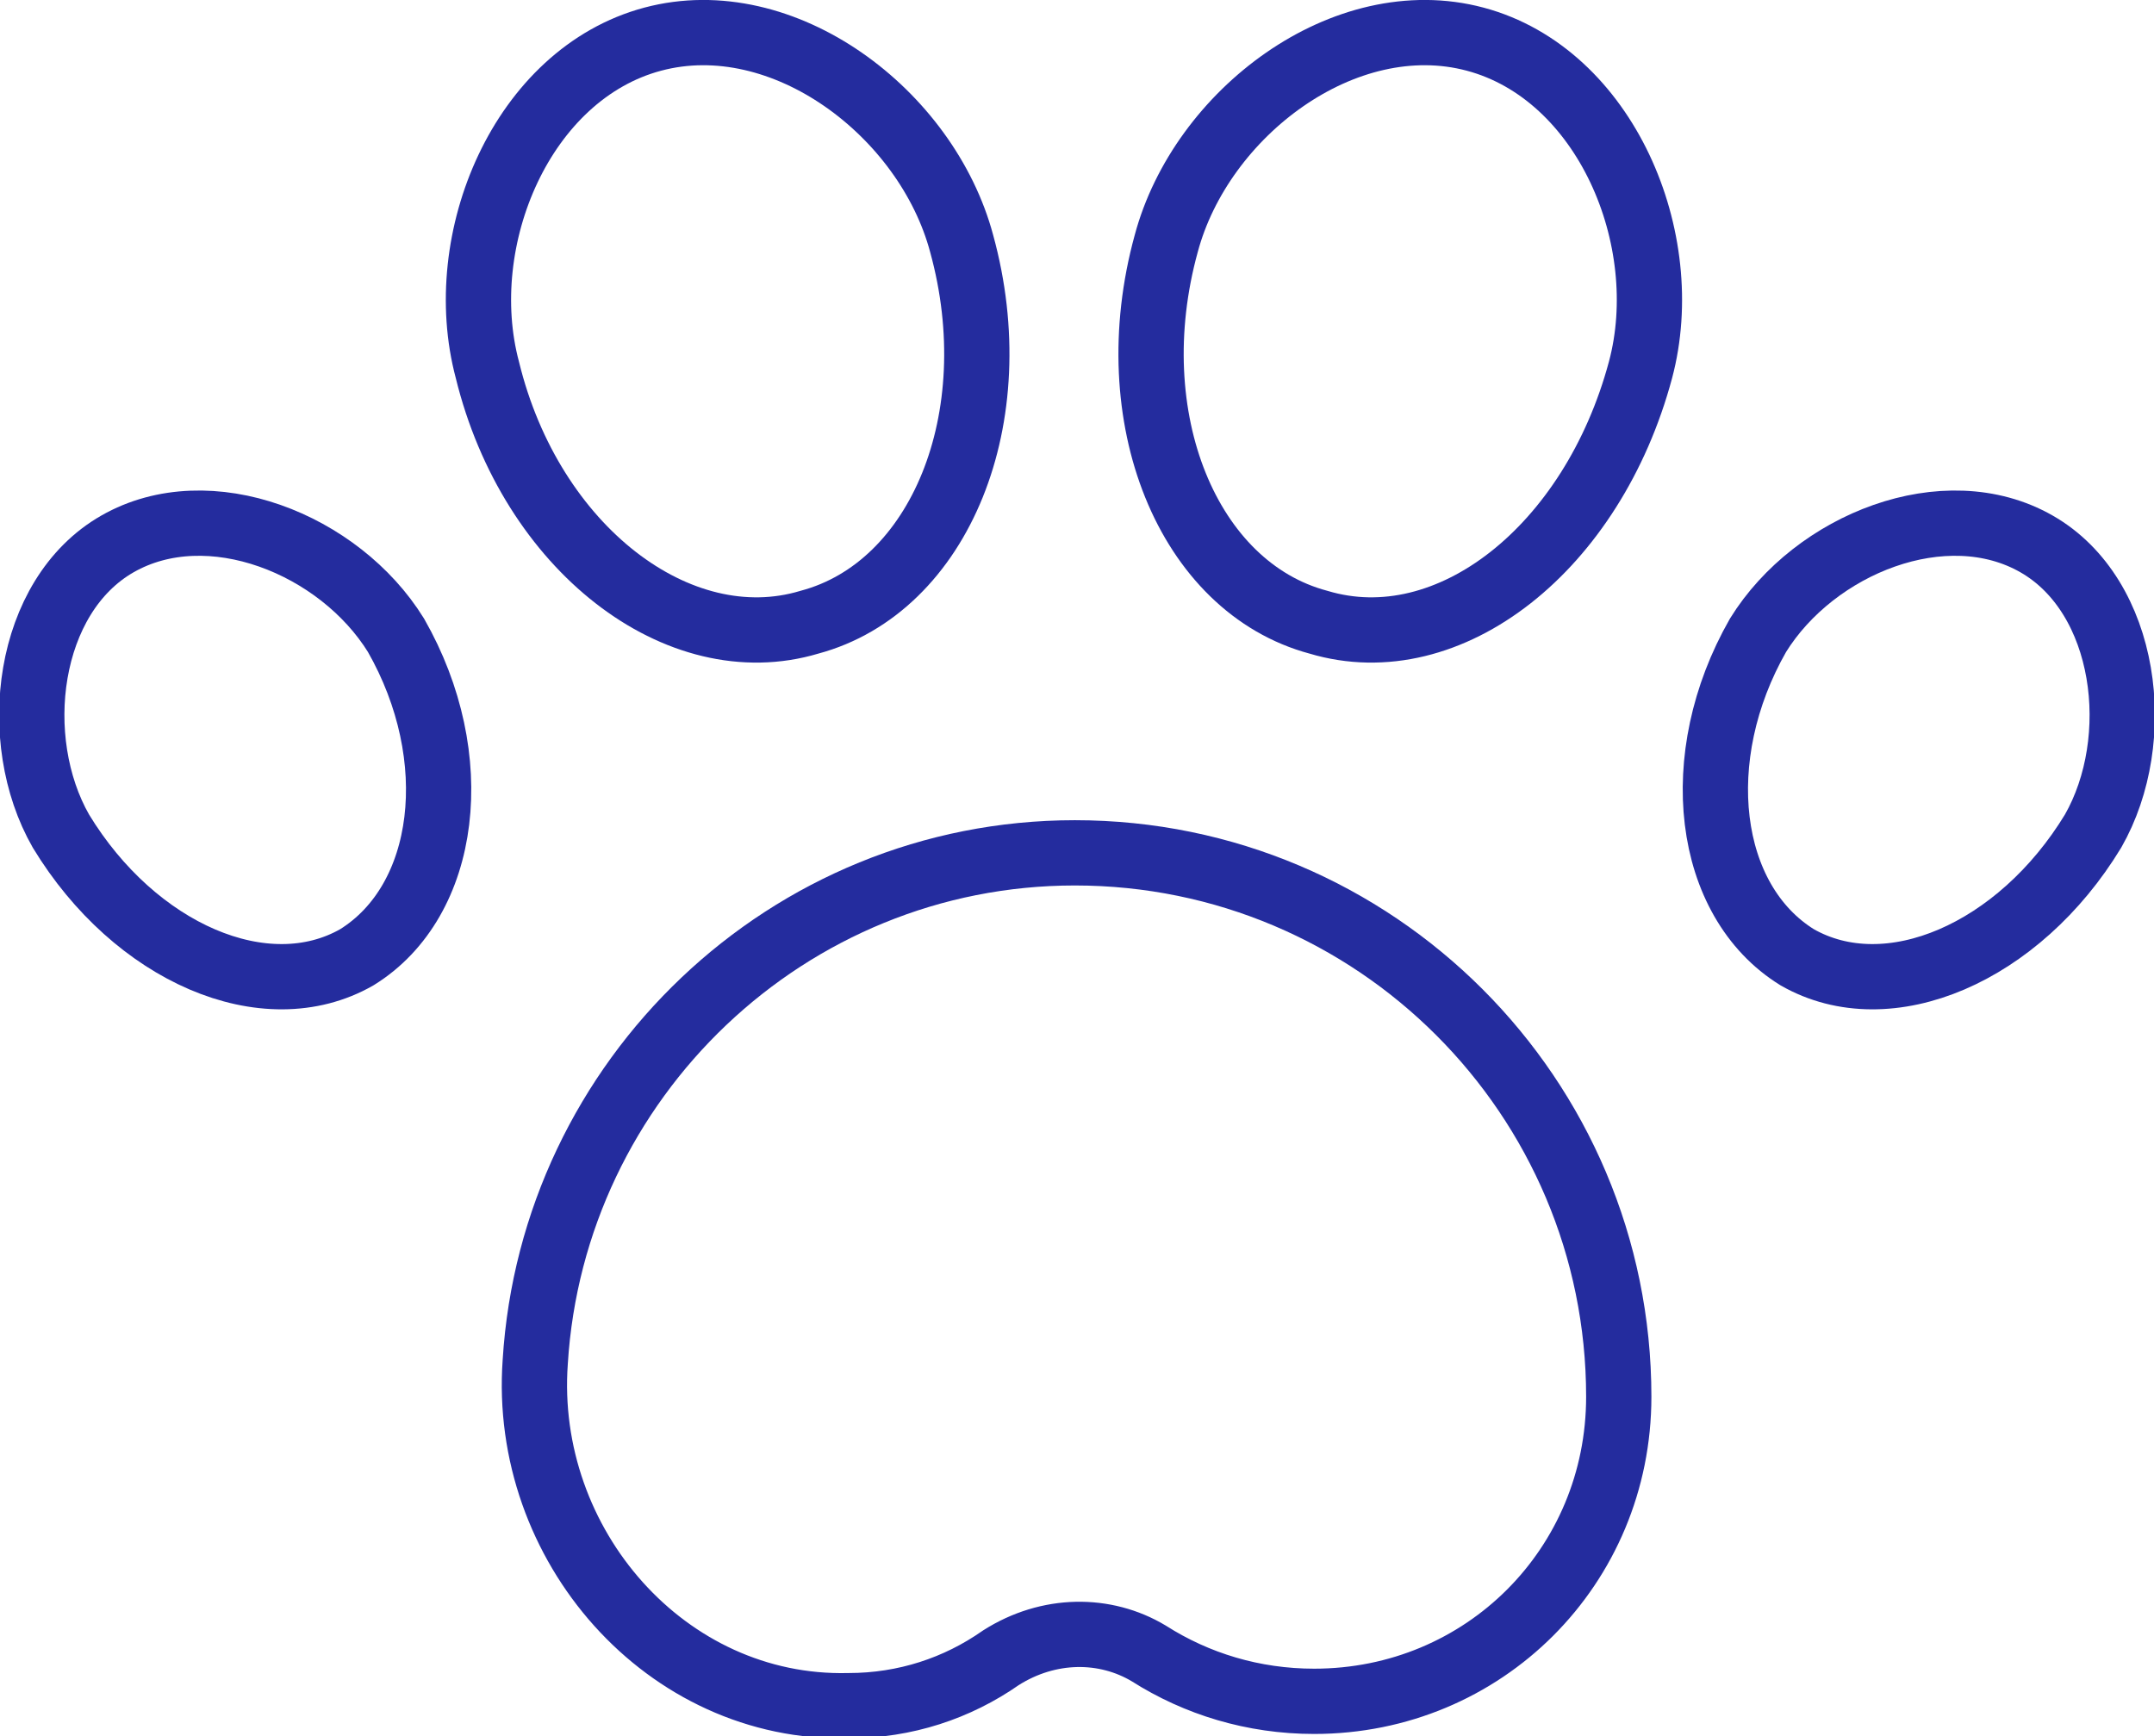
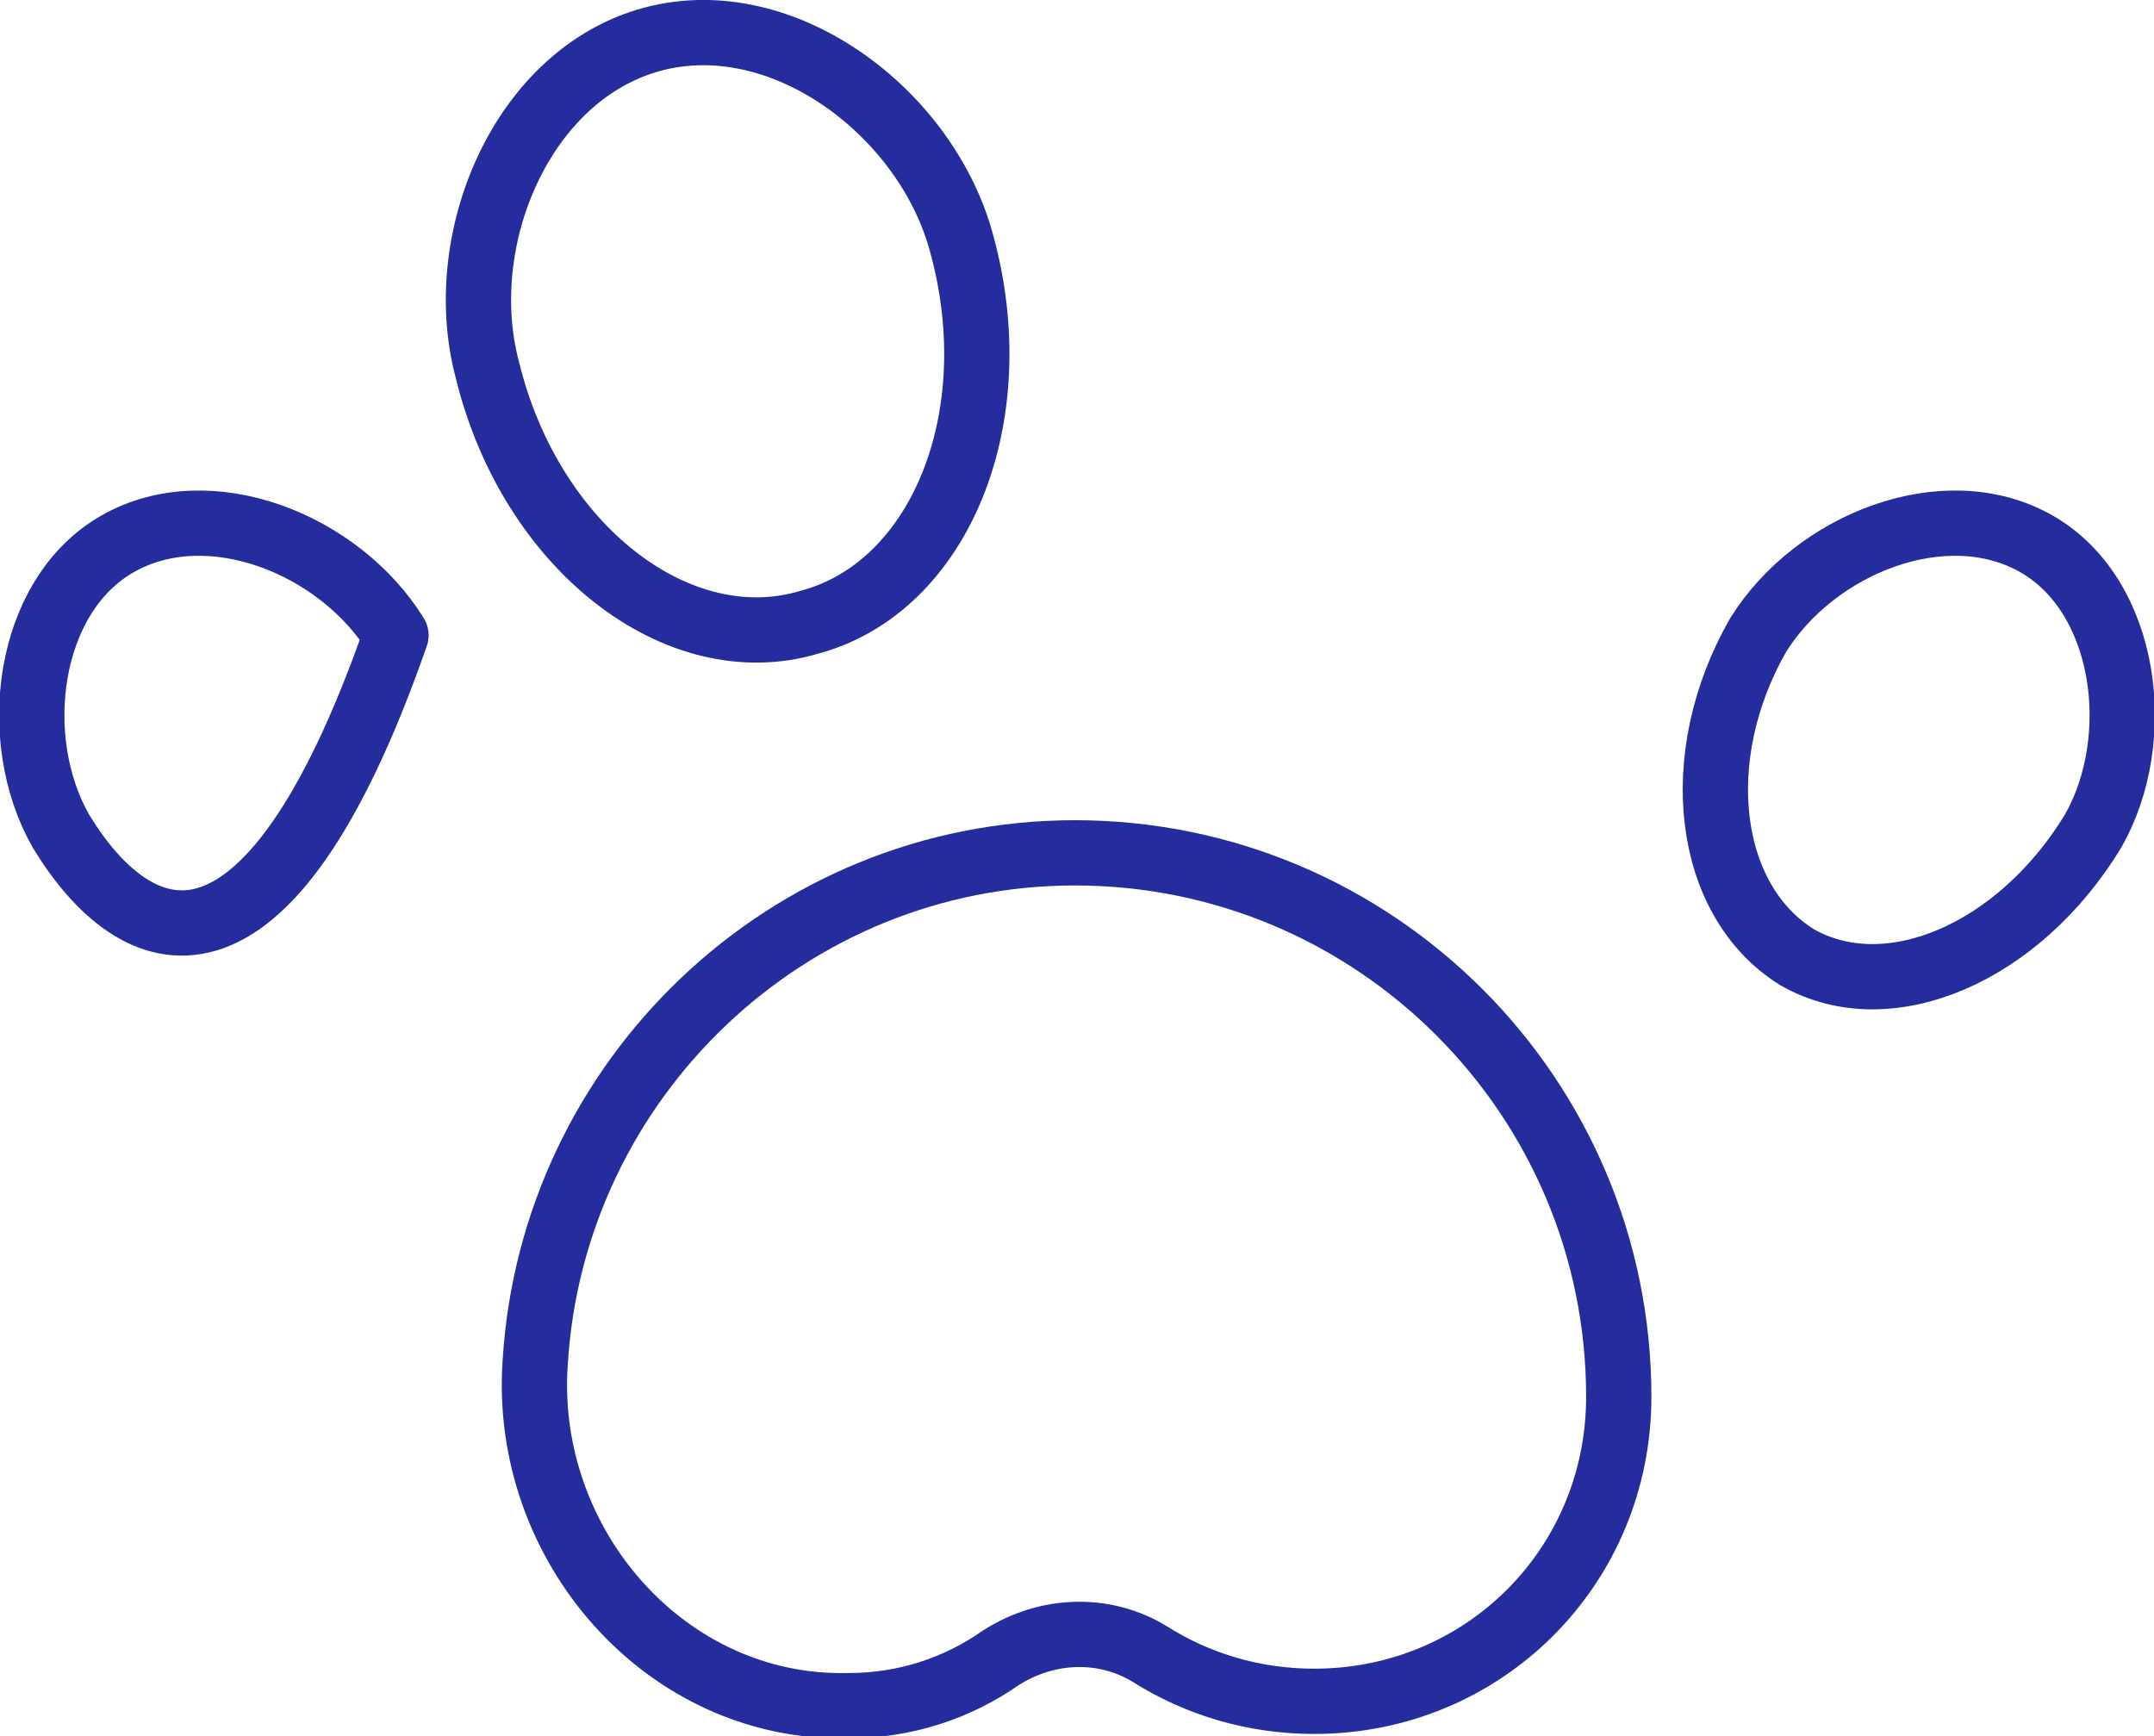
<svg xmlns="http://www.w3.org/2000/svg" xmlns:xlink="http://www.w3.org/1999/xlink" version="1.1" id="Layer_1" x="0px" y="0px" viewBox="0 0 49.5 39.9" style="enable-background:new 0 0 49.5 39.9;" xml:space="preserve">
  <style type="text/css"> .st0{clip-path:url(#SVGID_00000167395096602649159060000008869288912628771990_);fill:none;stroke:#242C9E;stroke-width:1.5;stroke-linecap:round;stroke-linejoin:round;stroke-miterlimit:10;} </style>
  <g>
    <defs>
      <rect id="SVGID_1_" y="0" width="49.5" height="39.9" />
    </defs>
    <clipPath id="SVGID_00000022534574130900055130000003641180181554525371_">
      <use xlink:href="#SVGID_1_" style="overflow:visible;" />
    </clipPath>
    <path style="clip-path:url(#SVGID_00000022534574130900055130000003641180181554525371_);fill:none;stroke:#242C9E;stroke-width:1.5;stroke-linecap:round;stroke-linejoin:round;stroke-miterlimit:10;" d=" M12.3,31.3c-0.3,4.2,3,8,7.2,7.9c1.3,0,2.5-0.4,3.5-1.1c1.1-0.7,2.4-0.7,3.4-0.1c1.1,0.7,2.4,1.1,3.8,1.1c3.9,0,7-3.1,7-7 c0-6.9-5.6-12.5-12.5-12.5C18.1,19.6,12.7,24.8,12.3,31.3z" />
    <path style="clip-path:url(#SVGID_00000022534574130900055130000003641180181554525371_);fill:none;stroke:#242C9E;stroke-width:1.5;stroke-linecap:round;stroke-linejoin:round;stroke-miterlimit:10;" d=" M11.2,8.5c-0.8-3,0.8-6.8,3.8-7.6c3-0.8,6.3,1.7,7.1,4.7c1.1,4-0.5,7.9-3.5,8.7C15.6,15.2,12.2,12.6,11.2,8.5z" />
-     <path style="clip-path:url(#SVGID_00000022534574130900055130000003641180181554525371_);fill:none;stroke:#242C9E;stroke-width:1.5;stroke-linecap:round;stroke-linejoin:round;stroke-miterlimit:10;" d=" M37.7,8.5c0.8-3-0.8-6.8-3.8-7.6c-3-0.8-6.3,1.7-7.1,4.7c-1.1,4,0.5,7.9,3.5,8.7C33.3,15.2,36.6,12.6,37.7,8.5z" />
    <path style="clip-path:url(#SVGID_00000022534574130900055130000003641180181554525371_);fill:none;stroke:#242C9E;stroke-width:1.5;stroke-linecap:round;stroke-linejoin:round;stroke-miterlimit:10;" d=" M48.1,19.1c1.2-2.1,0.8-5.4-1.3-6.6c-2.1-1.2-5.1,0-6.4,2.1c-1.6,2.8-1.2,6.1,0.9,7.4C43.4,23.2,46.4,21.9,48.1,19.1z" />
-     <path style="clip-path:url(#SVGID_00000022534574130900055130000003641180181554525371_);fill:none;stroke:#242C9E;stroke-width:1.5;stroke-linecap:round;stroke-linejoin:round;stroke-miterlimit:10;" d=" M1.4,19.1c-1.2-2.1-0.8-5.4,1.3-6.6c2.1-1.2,5.1,0,6.4,2.1c1.6,2.8,1.2,6.1-0.9,7.4C6.1,23.2,3.1,21.9,1.4,19.1z" />
+     <path style="clip-path:url(#SVGID_00000022534574130900055130000003641180181554525371_);fill:none;stroke:#242C9E;stroke-width:1.5;stroke-linecap:round;stroke-linejoin:round;stroke-miterlimit:10;" d=" M1.4,19.1c-1.2-2.1-0.8-5.4,1.3-6.6c2.1-1.2,5.1,0,6.4,2.1C6.1,23.2,3.1,21.9,1.4,19.1z" />
  </g>
</svg>